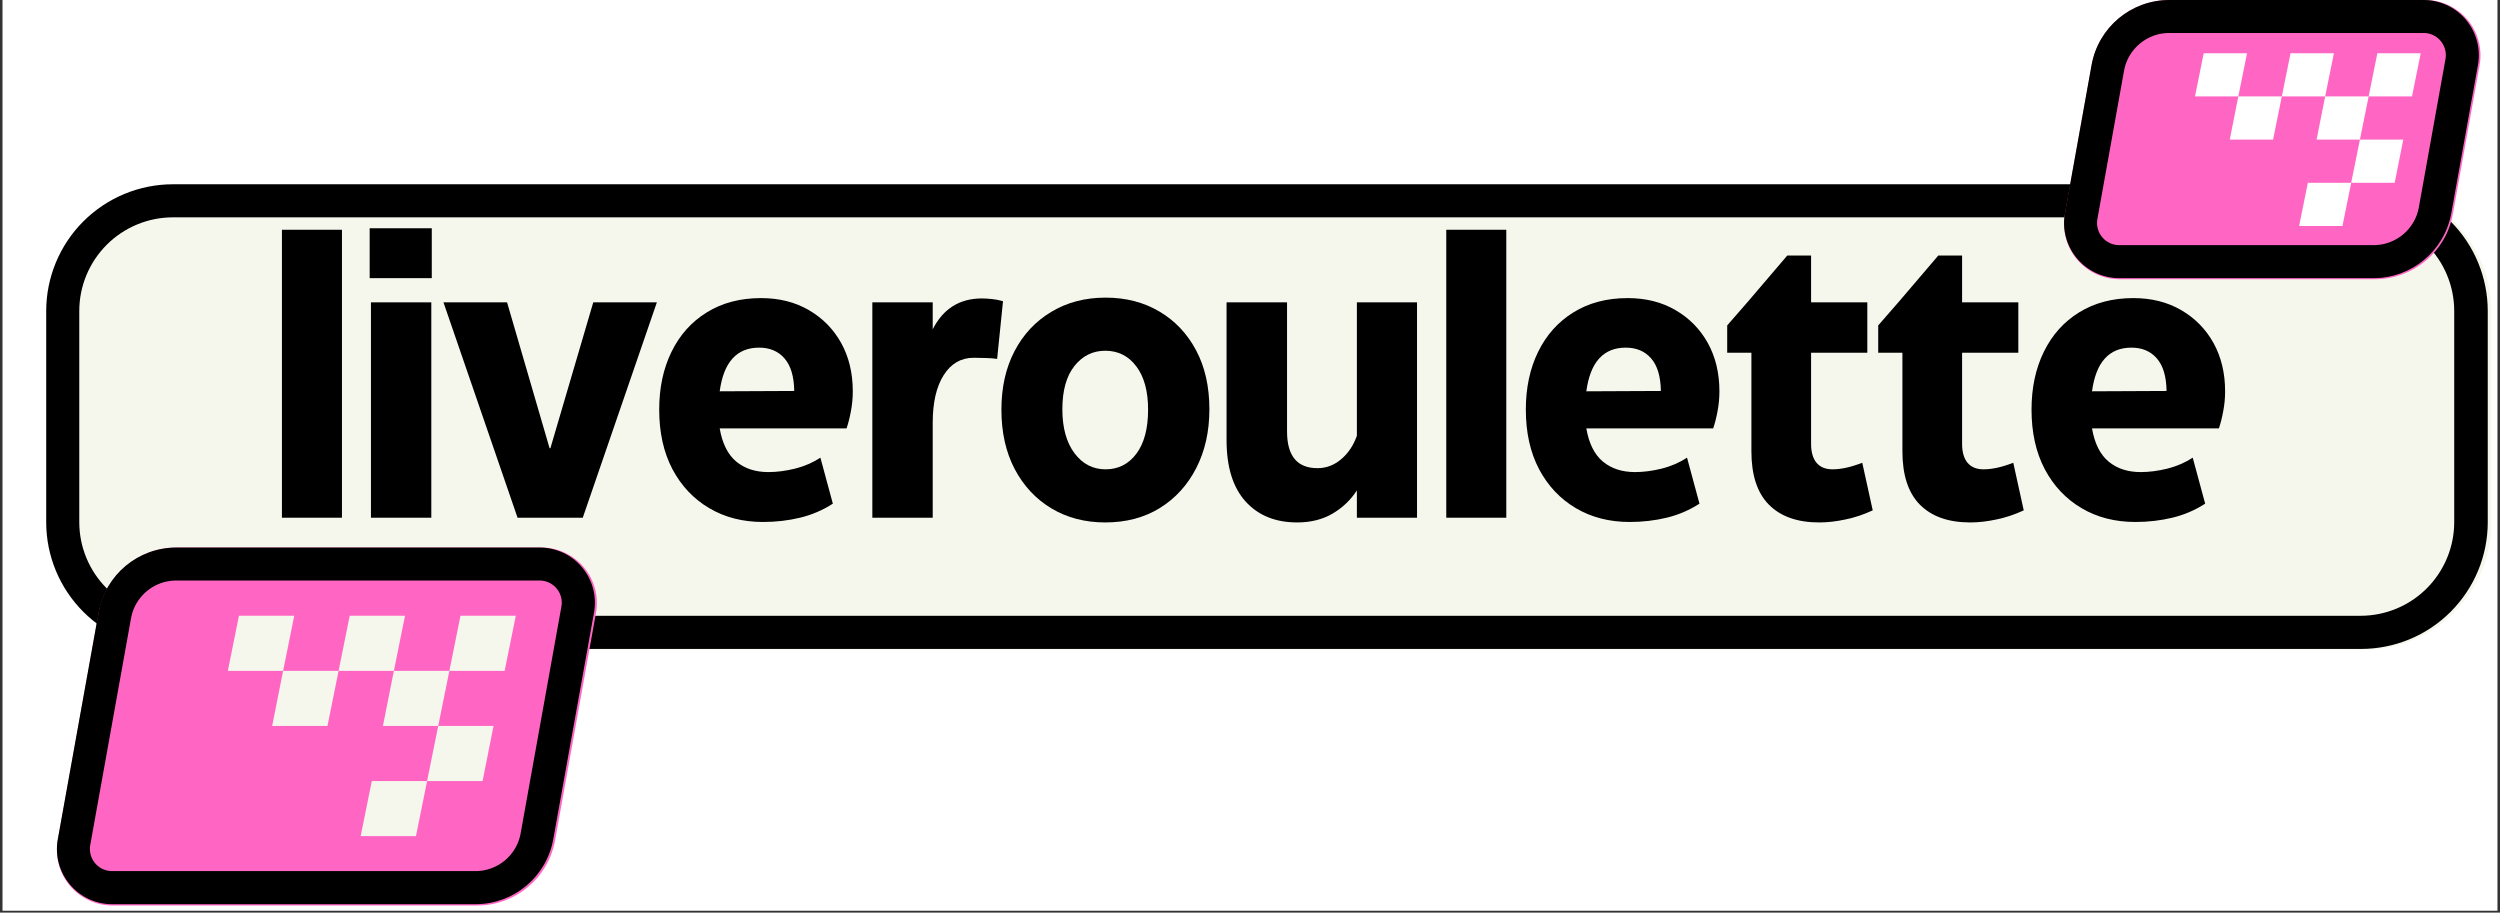
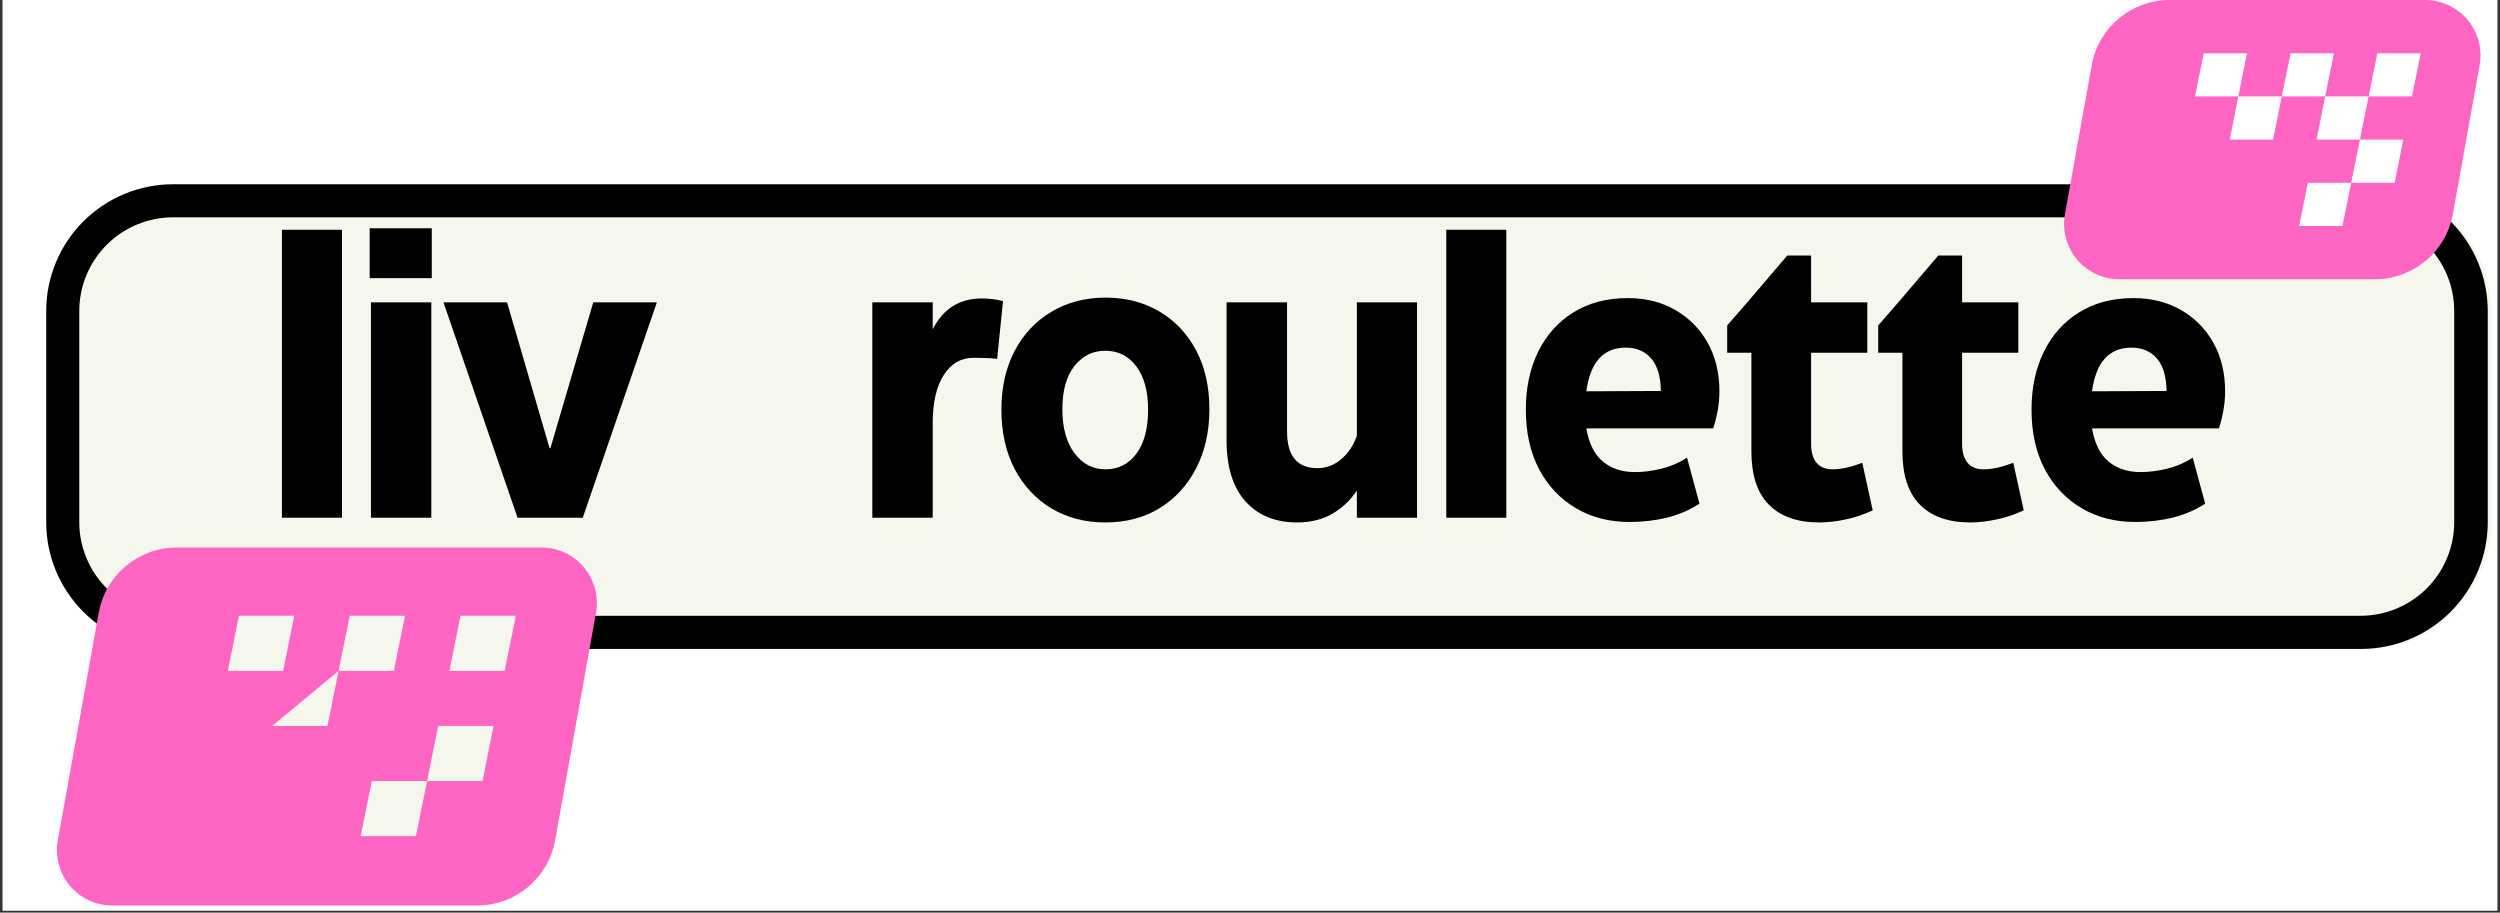
<svg xmlns="http://www.w3.org/2000/svg" width="452" zoomAndPan="magnify" viewBox="0 0 339 123.75" height="165" preserveAspectRatio="xMidYMid meet" version="1.2">
  <rect x="0" y="0" width="339" height="123.75" fill="#333333" stroke="none" />
  <defs>
    <clipPath id="a2e2495ff5">
      <path d="M 0.34 0 L 338.656 0 L 338.656 123.5 L 0.34 123.5 Z M 0.34 0 " />
    </clipPath>
    <clipPath id="7b035acbbe">
      <path d="M 6.25 24.988 L 338 24.988 L 338 88.094 L 6.25 88.094 Z M 6.25 24.988 " />
    </clipPath>
    <clipPath id="9f34a04ea3">
      <path d="M 23.465 24.988 L 320.613 24.988 C 325.18 24.988 329.559 26.805 332.785 30.031 C 336.016 33.262 337.828 37.637 337.828 42.203 L 337.828 70.879 C 337.828 75.445 336.016 79.824 332.785 83.051 C 329.559 86.281 325.18 88.094 320.613 88.094 L 23.465 88.094 C 18.898 88.094 14.52 86.281 11.293 83.051 C 8.062 79.824 6.25 75.445 6.25 70.879 L 6.25 42.203 C 6.25 37.637 8.062 33.262 11.293 30.031 C 14.52 26.805 18.898 24.988 23.465 24.988 Z M 23.465 24.988 " />
    </clipPath>
    <clipPath id="3b1118aff5">
      <path d="M 6.266 24.988 L 337.586 24.988 L 337.586 87.996 L 6.266 87.996 Z M 6.266 24.988 " />
    </clipPath>
    <clipPath id="2402386564">
      <path d="M 23.453 24.988 L 320.148 24.988 C 324.707 24.988 329.082 26.801 332.305 30.023 C 335.527 33.246 337.34 37.621 337.34 42.18 L 337.34 70.809 C 337.34 75.367 335.527 79.738 332.305 82.961 C 329.082 86.188 324.707 87.996 320.148 87.996 L 23.453 87.996 C 18.895 87.996 14.523 86.188 11.301 82.961 C 8.078 79.738 6.266 75.367 6.266 70.809 L 6.266 42.18 C 6.266 37.621 8.078 33.246 11.301 30.023 C 14.523 26.801 18.895 24.988 23.453 24.988 Z M 23.453 24.988 " />
    </clipPath>
    <clipPath id="763a26d2f6">
      <path d="M 279.75 0 L 336.402 0 L 336.402 37.867 L 279.75 37.867 Z M 279.75 0 " />
    </clipPath>
    <clipPath id="72037c3bb5">
      <path d="M 294.207 0 L 328.848 0 C 331.07 0 333.18 0.984 334.609 2.691 C 336.035 4.398 336.633 6.652 336.238 8.84 L 332.609 29.027 C 331.688 34.145 327.238 37.867 322.039 37.867 L 287.398 37.867 C 285.176 37.867 283.062 36.879 281.637 35.176 C 280.211 33.469 279.613 31.215 280.008 29.027 L 283.637 8.84 C 284.555 3.723 289.008 0 294.207 0 Z M 294.207 0 " />
    </clipPath>
    <clipPath id="bb18c847a3">
-       <path d="M 279.691 0 L 336.488 0 L 336.488 37.715 L 279.691 37.715 Z M 279.691 0 " />
-     </clipPath>
+       </clipPath>
    <clipPath id="bdca851ed1">
      <path d="M 294.148 0 L 328.648 0 C 330.863 0 332.965 0.98 334.387 2.684 C 335.809 4.383 336.406 6.625 336.012 8.805 L 332.398 28.91 C 331.48 34.008 327.047 37.715 321.867 37.715 L 287.367 37.715 C 285.152 37.715 283.051 36.734 281.629 35.035 C 280.207 33.336 279.613 31.094 280.004 28.91 L 283.617 8.805 C 284.535 3.707 288.969 0 294.148 0 Z M 294.148 0 " />
    </clipPath>
    <clipPath id="4641725fd8">
      <path d="M 311 24 L 319 24 L 319 30.703 L 311 30.703 Z M 311 24 " />
    </clipPath>
    <clipPath id="85bbdc5b37">
      <path d="M 321 7.188 L 328.258 7.188 L 328.258 14 L 321 14 Z M 321 7.188 " />
    </clipPath>
    <clipPath id="96515de2b8">
      <path d="M 309 7.188 L 317 7.188 L 317 14 L 309 14 Z M 309 7.188 " />
    </clipPath>
    <clipPath id="41fb138281">
      <path d="M 297.641 7.188 L 305 7.188 L 305 14 L 297.641 14 Z M 297.641 7.188 " />
    </clipPath>
    <clipPath id="6454fa2794">
      <path d="M 7.578 74.246 L 80.961 74.246 L 80.961 122.789 L 7.578 122.789 Z M 7.578 74.246 " />
    </clipPath>
    <clipPath id="6a4ef36ea2">
      <path d="M 23.961 74.246 L 73.43 74.246 C 75.656 74.246 77.766 75.23 79.191 76.938 C 80.617 78.645 81.215 80.895 80.82 83.086 L 75.273 113.949 C 74.352 119.062 69.902 122.789 64.703 122.789 L 15.23 122.789 C 13.008 122.789 10.898 121.801 9.469 120.094 C 8.043 118.387 7.445 116.137 7.84 113.949 L 13.391 83.086 C 14.309 77.969 18.762 74.246 23.961 74.246 Z M 23.961 74.246 " />
    </clipPath>
    <clipPath id="0cdae40449">
-       <path d="M 7.34 74.246 L 80.715 74.246 L 80.715 122.609 L 7.34 122.609 Z M 7.34 74.246 " />
-     </clipPath>
+       </clipPath>
    <clipPath id="afc0cbf6ca">
      <path d="M 23.898 74.246 L 73.188 74.246 C 75.402 74.246 77.508 75.227 78.93 76.926 C 80.352 78.629 80.945 80.871 80.551 83.051 L 75.023 113.801 C 74.105 118.902 69.672 122.609 64.492 122.609 L 15.203 122.609 C 12.984 122.609 10.883 121.629 9.461 119.926 C 8.039 118.227 7.445 115.984 7.836 113.801 L 13.367 83.051 C 14.281 77.953 18.719 74.246 23.898 74.246 Z M 23.898 74.246 " />
    </clipPath>
    <clipPath id="b175d19549">
      <path d="M 48 105 L 58 105 L 58 113.633 L 48 113.633 Z M 48 105 " />
    </clipPath>
    <clipPath id="6e1877427c">
      <path d="M 60 83.461 L 69.941 83.461 L 69.941 91 L 60 91 Z M 60 83.461 " />
    </clipPath>
    <clipPath id="9181cd4cd2">
      <path d="M 45 83.461 L 55 83.461 L 55 91 L 45 91 Z M 45 83.461 " />
    </clipPath>
    <clipPath id="12a4ffc51a">
      <path d="M 30.895 83.461 L 40 83.461 L 40 91 L 30.895 91 Z M 30.895 83.461 " />
    </clipPath>
  </defs>
  <g id="091bf95002">
    <g clip-rule="nonzero" clip-path="url(#a2e2495ff5)">
      <path style=" stroke:none;fill-rule:nonzero;fill:#ffffff;fill-opacity:1;" d="M 0.34 0 L 338.66 0 L 338.66 123.5 L 0.34 123.5 Z M 0.34 0 " />
    </g>
    <g clip-rule="nonzero" clip-path="url(#7b035acbbe)">
      <g clip-rule="nonzero" clip-path="url(#9f34a04ea3)">
        <path style=" stroke:none;fill-rule:nonzero;fill:#f6f7ec;fill-opacity:1;" d="M 6.25 24.988 L 337.793 24.988 L 337.793 88.094 L 6.25 88.094 Z M 6.25 24.988 " />
      </g>
    </g>
    <g clip-rule="nonzero" clip-path="url(#3b1118aff5)">
      <g clip-rule="nonzero" clip-path="url(#2402386564)">
        <path style="fill:none;stroke-width:20.242;stroke-linecap:butt;stroke-linejoin:miter;stroke:#000000;stroke-opacity:1;stroke-miterlimit:4;" d="M 38.79 -0.002 L 708.4 -0.002 C 718.689 -0.002 728.563 4.089 735.836 11.362 C 743.109 18.635 747.2 28.509 747.2 38.797 L 747.2 103.41 C 747.2 113.698 743.109 123.563 735.836 130.836 C 728.563 138.118 718.689 142.2 708.4 142.2 L 38.79 142.2 C 28.502 142.2 18.637 138.118 11.363 130.836 C 4.09 123.563 -0 113.698 -0 103.41 L -0 38.797 C -0 28.509 4.09 18.635 11.363 11.362 C 18.637 4.089 28.502 -0.002 38.79 -0.002 Z M 38.79 -0.002 " transform="matrix(0.443,0,0,0.443,6.266,24.989)" />
      </g>
    </g>
    <g clip-rule="nonzero" clip-path="url(#763a26d2f6)">
      <g clip-rule="nonzero" clip-path="url(#72037c3bb5)">
        <path style=" stroke:none;fill-rule:nonzero;fill:#ff66c4;fill-opacity:1;" d="M 278.418 0 L 337.879 0 L 337.879 37.867 L 278.418 37.867 Z M 278.418 0 " />
      </g>
    </g>
    <g clip-rule="nonzero" clip-path="url(#bb18c847a3)">
      <g clip-rule="nonzero" clip-path="url(#bdca851ed1)">
        <path style="fill:none;stroke-width:20.242;stroke-linecap:butt;stroke-linejoin:miter;stroke:#000000;stroke-opacity:1;stroke-miterlimit:4;" d="M 35.582 -0 L 113.634 -0 C 118.645 -0 123.408 2.218 126.616 6.071 C 129.833 9.916 131.185 14.988 130.292 19.919 L 122.118 65.405 C 120.041 76.938 110.011 85.325 98.292 85.325 L 20.24 85.325 C 15.23 85.325 10.475 83.107 7.258 79.263 C 4.042 75.418 2.698 70.346 3.582 65.405 L 11.757 19.919 C 13.833 8.387 23.864 -0 35.582 -0 Z M 35.582 -0 " transform="matrix(0.442,0,0,0.442,278.421,0)" />
      </g>
    </g>
    <path style=" stroke:none;fill-rule:nonzero;fill:#ffffff;fill-opacity:1;" d="M 320.004 18.934 L 314.129 18.934 L 315.293 13.074 L 321.188 13.074 Z M 320.004 18.934 " />
    <path style=" stroke:none;fill-rule:nonzero;fill:#ffffff;fill-opacity:1;" d="M 308.23 18.934 L 302.355 18.934 L 303.516 13.074 L 309.414 13.074 Z M 308.23 18.934 " />
    <g clip-rule="nonzero" clip-path="url(#4641725fd8)">
      <path style=" stroke:none;fill-rule:nonzero;fill:#ffffff;fill-opacity:1;" d="M 317.637 30.645 L 311.762 30.645 L 312.945 24.789 L 318.82 24.789 Z M 317.637 30.645 " />
    </g>
    <path style=" stroke:none;fill-rule:nonzero;fill:#ffffff;fill-opacity:1;" d="M 324.719 24.789 L 318.82 24.789 L 320.004 18.934 L 325.883 18.934 Z M 324.719 24.789 " />
    <g clip-rule="nonzero" clip-path="url(#85bbdc5b37)">
      <path style=" stroke:none;fill-rule:nonzero;fill:#ffffff;fill-opacity:1;" d="M 327.066 13.074 L 321.188 13.074 L 322.371 7.219 L 328.25 7.219 Z M 327.066 13.074 " />
    </g>
    <g clip-rule="nonzero" clip-path="url(#96515de2b8)">
      <path style=" stroke:none;fill-rule:nonzero;fill:#ffffff;fill-opacity:1;" d="M 315.293 13.074 L 309.414 13.074 L 310.598 7.219 L 316.477 7.219 Z M 315.293 13.074 " />
    </g>
    <g clip-rule="nonzero" clip-path="url(#41fb138281)">
      <path style=" stroke:none;fill-rule:nonzero;fill:#ffffff;fill-opacity:1;" d="M 303.516 13.074 L 297.641 13.074 L 298.824 7.219 L 304.699 7.219 Z M 303.516 13.074 " />
    </g>
    <g clip-rule="nonzero" clip-path="url(#6454fa2794)">
      <g clip-rule="nonzero" clip-path="url(#6a4ef36ea2)">
        <path style=" stroke:none;fill-rule:nonzero;fill:#ff66c4;fill-opacity:1;" d="M 6.25 74.246 L 82.477 74.246 L 82.477 122.789 L 6.25 122.789 Z M 6.25 74.246 " />
      </g>
    </g>
    <g clip-rule="nonzero" clip-path="url(#0cdae40449)">
      <g clip-rule="nonzero" clip-path="url(#afc0cbf6ca)">
        <path style="fill:none;stroke-width:20.242;stroke-linecap:butt;stroke-linejoin:miter;stroke:#000000;stroke-opacity:1;stroke-miterlimit:4;" d="M 39.909 0.003 L 151.388 0.003 C 156.398 0.003 161.16 2.22 164.376 6.064 C 167.592 9.916 168.935 14.987 168.042 19.917 L 155.541 89.466 C 153.465 101.004 143.437 109.388 131.722 109.388 L 20.242 109.388 C 15.224 109.388 10.471 107.171 7.255 103.319 C 4.039 99.476 2.696 94.404 3.58 89.466 L 16.09 19.917 C 18.157 8.387 28.194 0.003 39.909 0.003 Z M 39.909 0.003 " transform="matrix(0.442,0,0,0.442,6.253,74.245)" />
      </g>
    </g>
-     <path style=" stroke:none;fill-rule:nonzero;fill:#f6f7ec;fill-opacity:1;" d="M 59.422 98.441 L 51.926 98.441 L 53.41 90.969 L 60.934 90.969 Z M 59.422 98.441 " />
-     <path style=" stroke:none;fill-rule:nonzero;fill:#f6f7ec;fill-opacity:1;" d="M 44.402 98.441 L 36.906 98.441 L 38.391 90.969 L 45.914 90.969 Z M 44.402 98.441 " />
+     <path style=" stroke:none;fill-rule:nonzero;fill:#f6f7ec;fill-opacity:1;" d="M 44.402 98.441 L 36.906 98.441 L 45.914 90.969 Z M 44.402 98.441 " />
    <g clip-rule="nonzero" clip-path="url(#b175d19549)">
      <path style=" stroke:none;fill-rule:nonzero;fill:#f6f7ec;fill-opacity:1;" d="M 56.402 113.383 L 48.906 113.383 L 50.418 105.91 L 57.914 105.91 Z M 56.402 113.383 " />
    </g>
    <path style=" stroke:none;fill-rule:nonzero;fill:#f6f7ec;fill-opacity:1;" d="M 65.438 105.91 L 57.914 105.91 L 59.422 98.441 L 66.922 98.441 Z M 65.438 105.91 " />
    <g clip-rule="nonzero" clip-path="url(#6e1877427c)">
      <path style=" stroke:none;fill-rule:nonzero;fill:#f6f7ec;fill-opacity:1;" d="M 68.43 90.969 L 60.934 90.969 L 62.441 83.496 L 69.941 83.496 Z M 68.43 90.969 " />
    </g>
    <g clip-rule="nonzero" clip-path="url(#9181cd4cd2)">
      <path style=" stroke:none;fill-rule:nonzero;fill:#f6f7ec;fill-opacity:1;" d="M 53.41 90.969 L 45.914 90.969 L 47.422 83.496 L 54.918 83.496 Z M 53.41 90.969 " />
    </g>
    <g clip-rule="nonzero" clip-path="url(#12a4ffc51a)">
      <path style=" stroke:none;fill-rule:nonzero;fill:#f6f7ec;fill-opacity:1;" d="M 38.391 90.969 L 30.895 90.969 L 32.402 83.496 L 39.898 83.496 Z M 38.391 90.969 " />
    </g>
    <g style="fill:#000000;fill-opacity:1;">
      <g transform="translate(35.213, 70.202)">
        <path style="stroke:none" d="M 11.156 0 L 3.016 0 L 3.016 -39.047 L 11.156 -39.047 Z M 11.156 0 " />
      </g>
    </g>
    <g style="fill:#000000;fill-opacity:1;">
      <g transform="translate(47.33, 70.202)">
        <path style="stroke:none" d="M 11.219 -32.484 L 2.797 -32.484 L 2.797 -39.25 L 11.219 -39.25 Z M 11.156 0 L 2.969 0 L 2.969 -29.203 L 11.156 -29.203 Z M 11.156 0 " />
      </g>
    </g>
    <g style="fill:#000000;fill-opacity:1;">
      <g transform="translate(59.446, 70.202)">
        <path style="stroke:none" d="M 19.578 0 L 10.734 0 L 0.688 -29.203 L 9.312 -29.203 L 15.078 -9.422 L 15.188 -9.422 L 21 -29.203 L 29.625 -29.203 Z M 19.578 0 " />
      </g>
    </g>
    <g style="fill:#000000;fill-opacity:1;">
      <g transform="translate(87.7, 70.202)">
-         <path style="stroke:none" d="M 27.094 -12.109 L 9.891 -12.109 C 10.242 -10.066 10.992 -8.566 12.141 -7.609 C 13.285 -6.66 14.738 -6.188 16.5 -6.188 C 17.633 -6.188 18.836 -6.344 20.109 -6.656 C 21.379 -6.977 22.523 -7.473 23.547 -8.141 L 25.234 -1.906 C 23.859 -1.02 22.375 -0.383 20.781 0 C 19.195 0.383 17.523 0.578 15.766 0.578 C 13.016 0.578 10.582 -0.047 8.469 -1.297 C 6.352 -2.547 4.691 -4.305 3.484 -6.578 C 2.285 -8.859 1.688 -11.551 1.688 -14.656 C 1.688 -17.613 2.242 -20.227 3.359 -22.5 C 4.473 -24.781 6.066 -26.562 8.141 -27.844 C 10.223 -29.133 12.676 -29.781 15.5 -29.781 C 17.969 -29.781 20.133 -29.234 22 -28.141 C 23.875 -27.047 25.332 -25.555 26.375 -23.672 C 27.414 -21.785 27.938 -19.609 27.938 -17.141 C 27.938 -16.223 27.852 -15.332 27.688 -14.469 C 27.531 -13.602 27.332 -12.816 27.094 -12.109 Z M 15.234 -23.062 C 12.203 -23.062 10.422 -21.086 9.891 -17.141 L 20 -17.188 C 19.969 -19.164 19.523 -20.641 18.672 -21.609 C 17.828 -22.578 16.68 -23.062 15.234 -23.062 Z M 15.234 -23.062 " />
-       </g>
+         </g>
    </g>
    <g style="fill:#000000;fill-opacity:1;">
      <g transform="translate(115.32, 70.202)">
        <path style="stroke:none" d="M 17.828 -29.734 C 18.211 -29.734 18.66 -29.707 19.172 -29.656 C 19.691 -29.602 20.195 -29.504 20.688 -29.359 L 19.891 -21.531 C 19.473 -21.602 18.953 -21.645 18.328 -21.656 C 17.711 -21.676 17.176 -21.688 16.719 -21.688 C 14.988 -21.688 13.629 -20.898 12.641 -19.328 C 11.648 -17.766 11.156 -15.609 11.156 -12.859 L 11.156 0 L 2.969 0 L 2.969 -29.203 L 11.156 -29.203 L 11.156 -25.547 C 12.57 -28.336 14.797 -29.734 17.828 -29.734 Z M 17.828 -29.734 " />
      </g>
    </g>
    <g style="fill:#000000;fill-opacity:1;">
      <g transform="translate(134.103, 70.202)">
        <path style="stroke:none" d="M 15.766 0.641 C 13.016 0.641 10.582 0.004 8.469 -1.266 C 6.352 -2.535 4.691 -4.316 3.484 -6.609 C 2.285 -8.898 1.688 -11.582 1.688 -14.656 C 1.688 -17.656 2.273 -20.289 3.453 -22.562 C 4.641 -24.844 6.301 -26.625 8.438 -27.906 C 10.57 -29.195 13.031 -29.844 15.812 -29.844 C 18.57 -29.844 21.008 -29.211 23.125 -27.953 C 25.238 -26.703 26.895 -24.945 28.094 -22.688 C 29.289 -20.438 29.891 -17.773 29.891 -14.703 C 29.891 -11.703 29.297 -9.047 28.109 -6.734 C 26.93 -4.43 25.285 -2.625 23.172 -1.312 C 21.055 -0.008 18.586 0.641 15.766 0.641 Z M 15.812 -6.562 C 17.539 -6.562 18.93 -7.266 19.984 -8.672 C 21.047 -10.086 21.578 -12.082 21.578 -14.656 C 21.578 -17.156 21.047 -19.109 19.984 -20.516 C 18.93 -21.93 17.523 -22.641 15.766 -22.641 C 14.078 -22.641 12.688 -21.953 11.594 -20.578 C 10.5 -19.203 9.953 -17.242 9.953 -14.703 C 9.953 -12.203 10.5 -10.219 11.594 -8.75 C 12.688 -7.289 14.094 -6.562 15.812 -6.562 Z M 15.812 -6.562 " />
      </g>
    </g>
    <g style="fill:#000000;fill-opacity:1;">
      <g transform="translate(163.68, 70.202)">
        <path style="stroke:none" d="M 20.312 -11.109 L 20.312 -29.203 L 28.469 -29.203 L 28.469 0 L 20.312 0 L 20.312 -3.703 C 19.469 -2.398 18.363 -1.348 17 -0.547 C 15.645 0.242 14.051 0.641 12.219 0.641 C 9.258 0.641 6.922 -0.312 5.203 -2.219 C 3.492 -4.125 2.641 -6.895 2.641 -10.531 L 2.641 -29.203 L 10.844 -29.203 L 10.844 -11.688 C 10.844 -8.375 12.219 -6.719 14.969 -6.719 C 16.164 -6.719 17.238 -7.125 18.188 -7.938 C 19.145 -8.75 19.852 -9.805 20.312 -11.109 Z M 20.312 -11.109 " />
      </g>
    </g>
    <g style="fill:#000000;fill-opacity:1;">
      <g transform="translate(193.098, 70.202)">
        <path style="stroke:none" d="M 11.156 0 L 3.016 0 L 3.016 -39.047 L 11.156 -39.047 Z M 11.156 0 " />
      </g>
    </g>
    <g style="fill:#000000;fill-opacity:1;">
      <g transform="translate(205.215, 70.202)">
        <path style="stroke:none" d="M 27.094 -12.109 L 9.891 -12.109 C 10.242 -10.066 10.992 -8.566 12.141 -7.609 C 13.285 -6.66 14.738 -6.188 16.5 -6.188 C 17.633 -6.188 18.836 -6.344 20.109 -6.656 C 21.379 -6.977 22.523 -7.473 23.547 -8.141 L 25.234 -1.906 C 23.859 -1.02 22.375 -0.383 20.781 0 C 19.195 0.383 17.523 0.578 15.766 0.578 C 13.016 0.578 10.582 -0.047 8.469 -1.297 C 6.352 -2.547 4.691 -4.305 3.484 -6.578 C 2.285 -8.859 1.688 -11.551 1.688 -14.656 C 1.688 -17.613 2.242 -20.227 3.359 -22.5 C 4.473 -24.781 6.066 -26.562 8.141 -27.844 C 10.223 -29.133 12.676 -29.781 15.5 -29.781 C 17.969 -29.781 20.133 -29.234 22 -28.141 C 23.875 -27.047 25.332 -25.555 26.375 -23.672 C 27.414 -21.785 27.938 -19.609 27.938 -17.141 C 27.938 -16.223 27.852 -15.332 27.688 -14.469 C 27.531 -13.602 27.332 -12.816 27.094 -12.109 Z M 15.234 -23.062 C 12.203 -23.062 10.422 -21.086 9.891 -17.141 L 20 -17.188 C 19.969 -19.164 19.523 -20.641 18.672 -21.609 C 17.828 -22.578 16.68 -23.062 15.234 -23.062 Z M 15.234 -23.062 " />
      </g>
    </g>
    <g style="fill:#000000;fill-opacity:1;">
      <g transform="translate(232.834, 70.202)">
        <path style="stroke:none" d="M 13.859 0.641 C 10.898 0.641 8.625 -0.16 7.031 -1.766 C 5.445 -3.367 4.656 -5.781 4.656 -9 L 4.656 -22.375 L 1.375 -22.375 L 1.375 -26.078 L 4.234 -29.359 L 9.516 -35.547 L 12.75 -35.547 L 12.75 -29.203 L 20.375 -29.203 L 20.375 -22.375 L 12.75 -22.375 L 12.75 -10 C 12.75 -8.906 12.992 -8.055 13.484 -7.453 C 13.984 -6.859 14.707 -6.562 15.656 -6.562 C 16.82 -6.562 18.164 -6.859 19.688 -7.453 L 21.109 -1 C 19.91 -0.438 18.68 -0.023 17.422 0.234 C 16.172 0.504 14.984 0.641 13.859 0.641 Z M 13.859 0.641 " />
      </g>
    </g>
    <g style="fill:#000000;fill-opacity:1;">
      <g transform="translate(253.311, 70.202)">
        <path style="stroke:none" d="M 13.859 0.641 C 10.898 0.641 8.625 -0.16 7.031 -1.766 C 5.445 -3.367 4.656 -5.781 4.656 -9 L 4.656 -22.375 L 1.375 -22.375 L 1.375 -26.078 L 4.234 -29.359 L 9.516 -35.547 L 12.75 -35.547 L 12.75 -29.203 L 20.375 -29.203 L 20.375 -22.375 L 12.75 -22.375 L 12.75 -10 C 12.75 -8.906 12.992 -8.055 13.484 -7.453 C 13.984 -6.859 14.707 -6.562 15.656 -6.562 C 16.82 -6.562 18.164 -6.859 19.688 -7.453 L 21.109 -1 C 19.91 -0.438 18.68 -0.023 17.422 0.234 C 16.172 0.504 14.984 0.641 13.859 0.641 Z M 13.859 0.641 " />
      </g>
    </g>
    <g style="fill:#000000;fill-opacity:1;">
      <g transform="translate(273.787, 70.202)">
        <path style="stroke:none" d="M 27.094 -12.109 L 9.891 -12.109 C 10.242 -10.066 10.992 -8.566 12.141 -7.609 C 13.285 -6.66 14.738 -6.188 16.5 -6.188 C 17.633 -6.188 18.836 -6.344 20.109 -6.656 C 21.379 -6.977 22.523 -7.473 23.547 -8.141 L 25.234 -1.906 C 23.859 -1.02 22.375 -0.383 20.781 0 C 19.195 0.383 17.523 0.578 15.766 0.578 C 13.016 0.578 10.582 -0.047 8.469 -1.297 C 6.352 -2.547 4.691 -4.305 3.484 -6.578 C 2.285 -8.859 1.688 -11.551 1.688 -14.656 C 1.688 -17.613 2.242 -20.227 3.359 -22.5 C 4.473 -24.781 6.066 -26.562 8.141 -27.844 C 10.223 -29.133 12.676 -29.781 15.5 -29.781 C 17.969 -29.781 20.133 -29.234 22 -28.141 C 23.875 -27.047 25.332 -25.555 26.375 -23.672 C 27.414 -21.785 27.938 -19.609 27.938 -17.141 C 27.938 -16.223 27.852 -15.332 27.688 -14.469 C 27.531 -13.602 27.332 -12.816 27.094 -12.109 Z M 15.234 -23.062 C 12.203 -23.062 10.422 -21.086 9.891 -17.141 L 20 -17.188 C 19.969 -19.164 19.523 -20.641 18.672 -21.609 C 17.828 -22.578 16.68 -23.062 15.234 -23.062 Z M 15.234 -23.062 " />
      </g>
    </g>
  </g>
</svg>